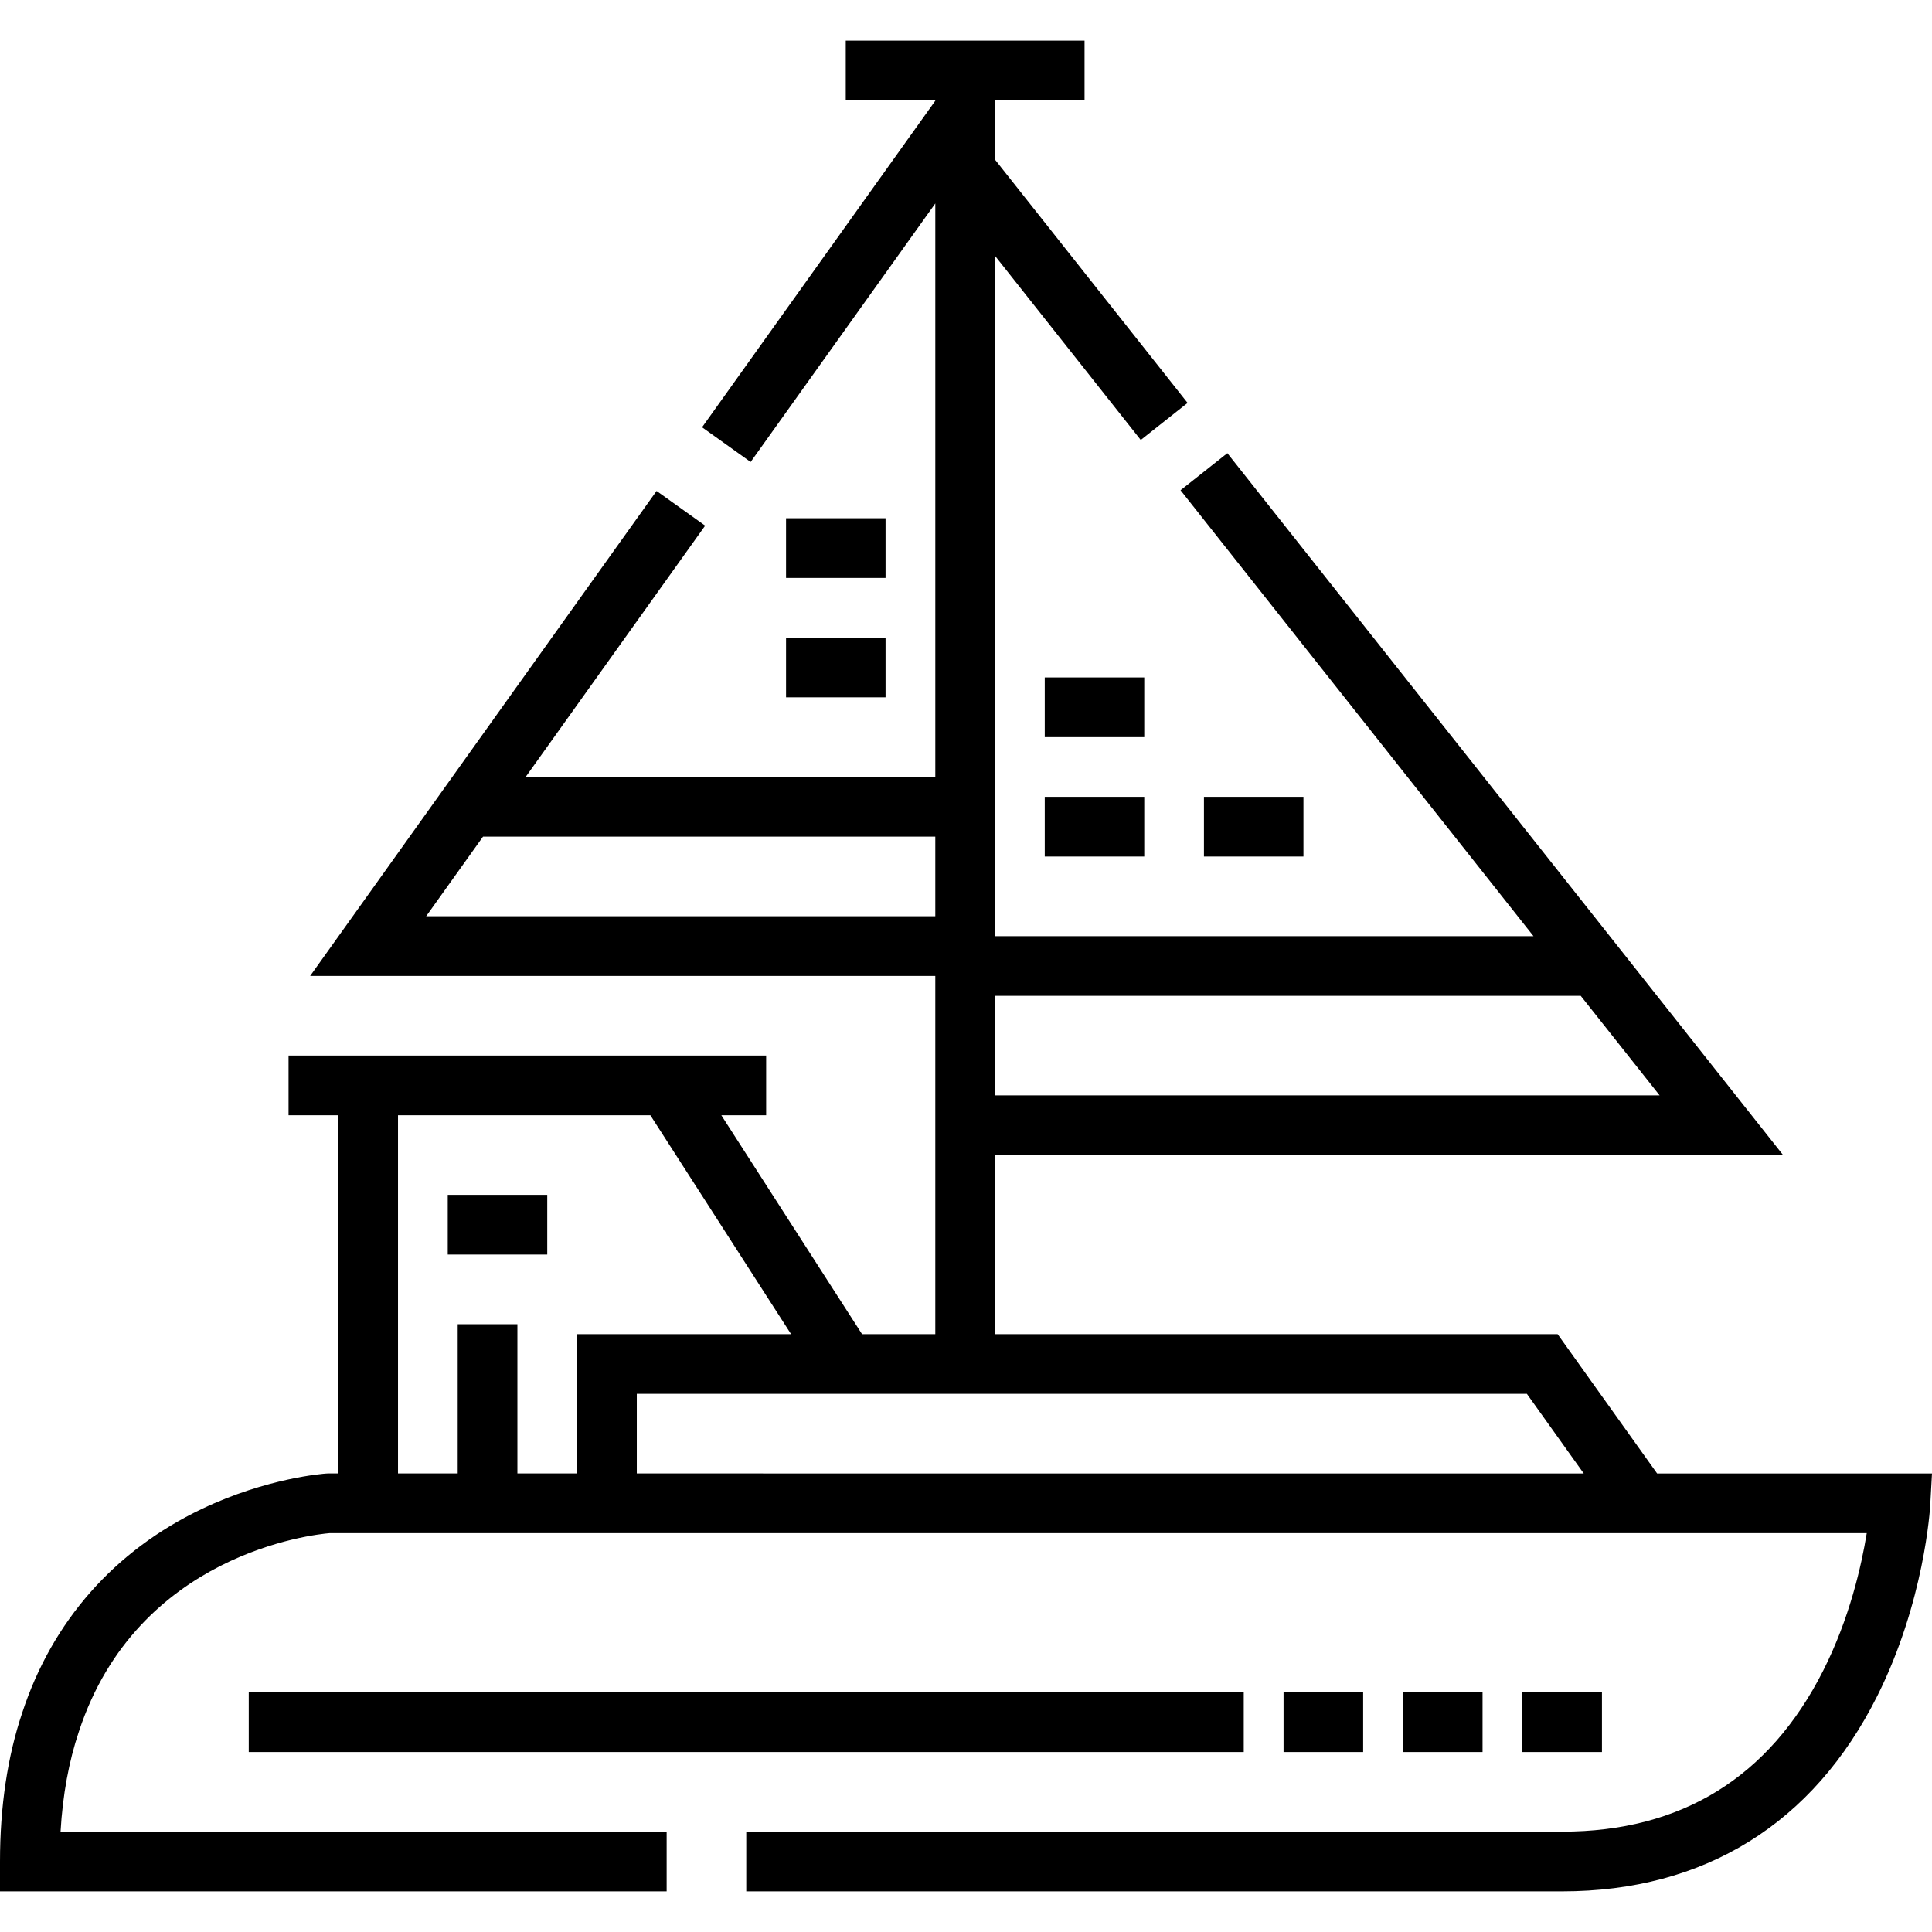
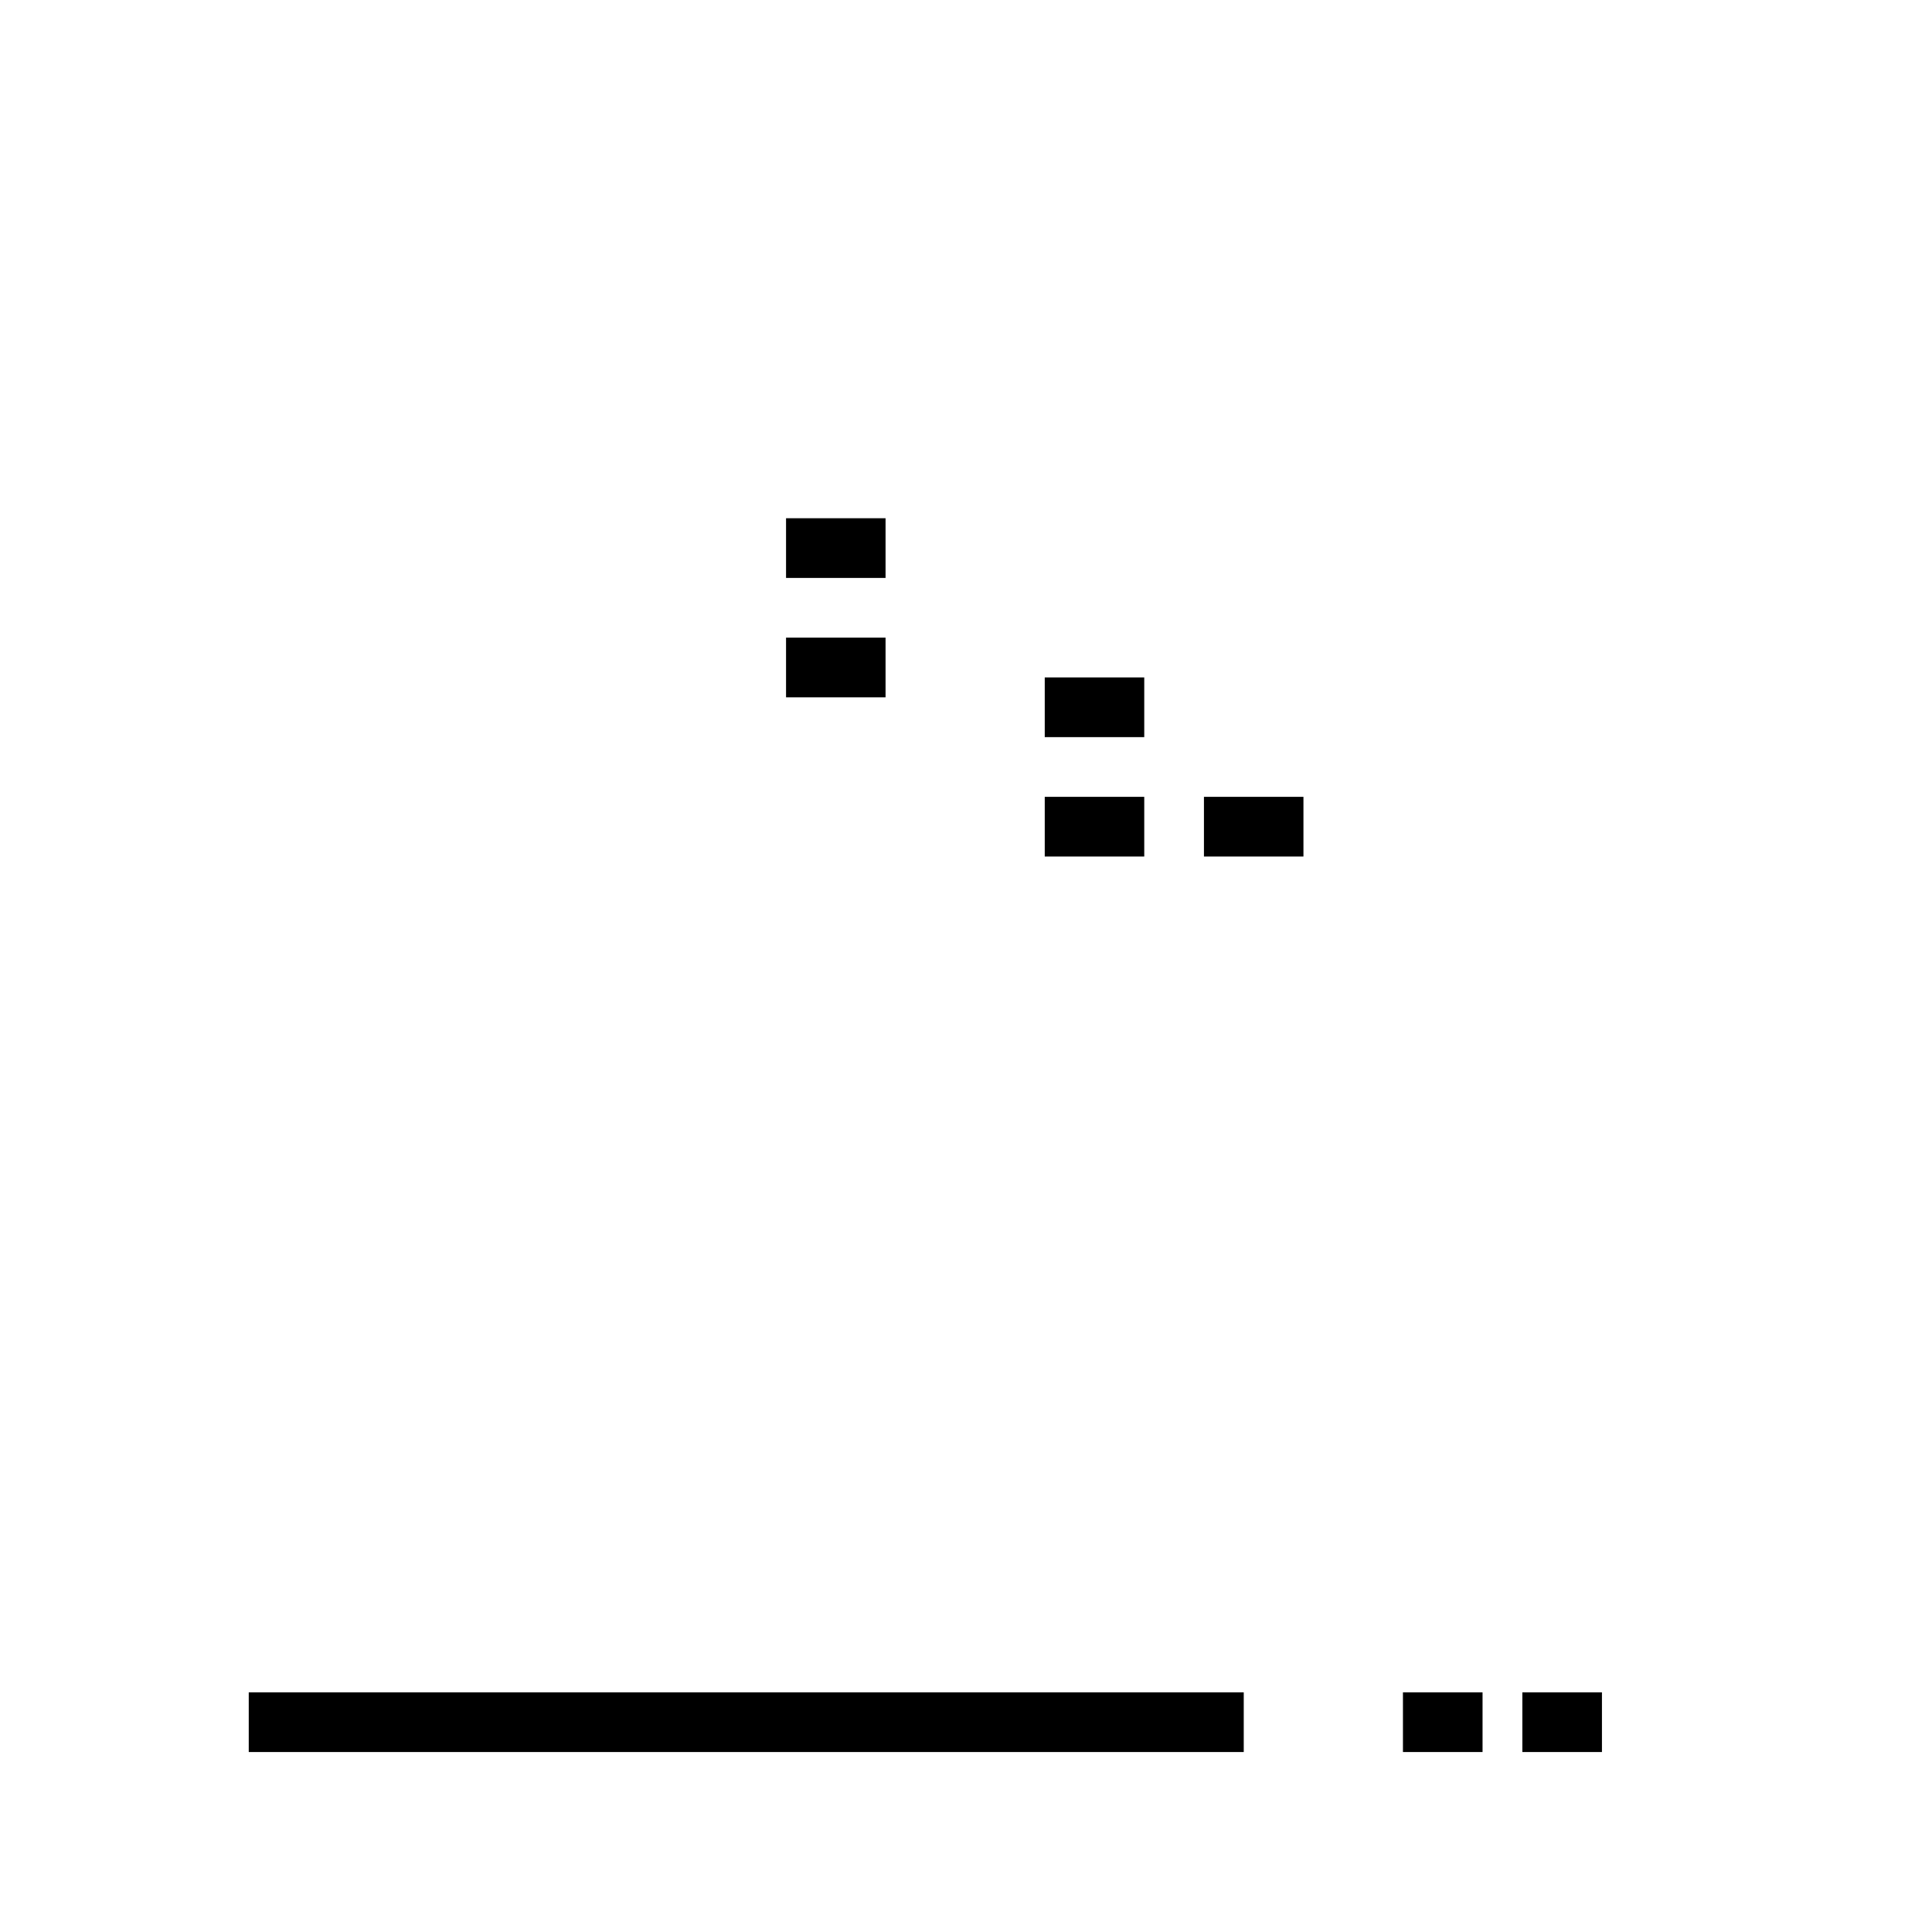
<svg xmlns="http://www.w3.org/2000/svg" id="Layer_1" x="0px" y="0px" viewBox="0 0 511.999 511.999" style="enable-background:new 0 0 511.999 511.999;" xml:space="preserve">
  <g>
    <g>
-       <path d="M439.149,390.478L439.149,390.478l-26.368-36.916H263.684v-47.463h208.853L325.261,120.097l-12.406,9.82l93.534,118.174 H263.684V67.793l38.63,48.806l12.406-9.82L263.684,42.3V26.594h23.732V10.773h-63.284v15.821h23.732v0.102l-61.811,86.535 l12.873,9.196l48.938-68.513v151.984h-108.56l47.569-66.596l-12.874-9.196L82.191,258.636h165.672v94.926H228.45l-37.292-58.011 h11.88v-15.821H76.468v15.821h13.184v94.926h-2.637l-0.522,0.018c-0.632,0.042-15.662,1.118-33.008,9.388 c-23.166,11.045-39.628,29.734-47.587,53.991C1.985,465.499,0,478.768,0,493.315v7.911h176.668v-15.821H16.047 c0.564-9.708,2.191-18.598,4.864-26.539c15.51-47.265,62.312-52.223,66.406-52.566h407.39c-1.391,8.589-4.554,22.617-11.538,36.43 c-14.318,28.318-37.595,42.676-69.185,42.676H197.767v15.821h216.217c37.699,0,66.589-17.924,83.544-51.836 c12.455-24.91,13.95-49.526,14.007-50.562l0.464-8.349H439.149z M263.684,263.91h155.23l20.896,26.368H263.684V263.91z M112.935,242.815l15.068-21.095h119.86v21.095H112.935z M152.937,390.478h-15.821v-39.553h-15.821v39.553h-15.821v-94.926h66.877 l37.292,58.011h-56.706V390.478z M168.758,390.478v-21.095H404.64l15.068,21.095H168.758z" />
-     </g>
+       </g>
  </g>
  <g>
    <g>
      <rect x="65.921" y="448.485" width="263.684" height="15.821" />
    </g>
  </g>
  <g>
    <g>
-       <rect x="340.153" y="448.485" width="21.095" height="15.821" />
-     </g>
+       </g>
  </g>
  <g>
    <g>
      <rect x="371.795" y="448.485" width="21.095" height="15.821" />
    </g>
  </g>
  <g>
    <g>
      <rect x="403.437" y="448.485" width="21.095" height="15.821" />
    </g>
  </g>
  <g>
    <g>
-       <rect x="118.658" y="316.643" width="26.368" height="15.821" />
-     </g>
+       </g>
  </g>
  <g>
    <g>
      <rect x="208.311" y="168.979" width="26.368" height="15.821" />
    </g>
  </g>
  <g>
    <g>
      <rect x="208.311" y="137.337" width="26.368" height="15.821" />
    </g>
  </g>
  <g>
    <g>
      <rect x="276.869" y="211.169" width="26.368" height="15.821" />
    </g>
  </g>
  <g>
    <g>
      <rect x="276.869" y="179.527" width="26.368" height="15.821" />
    </g>
  </g>
  <g>
    <g>
      <rect x="319.058" y="211.169" width="26.368" height="15.821" />
    </g>
  </g>
</svg>